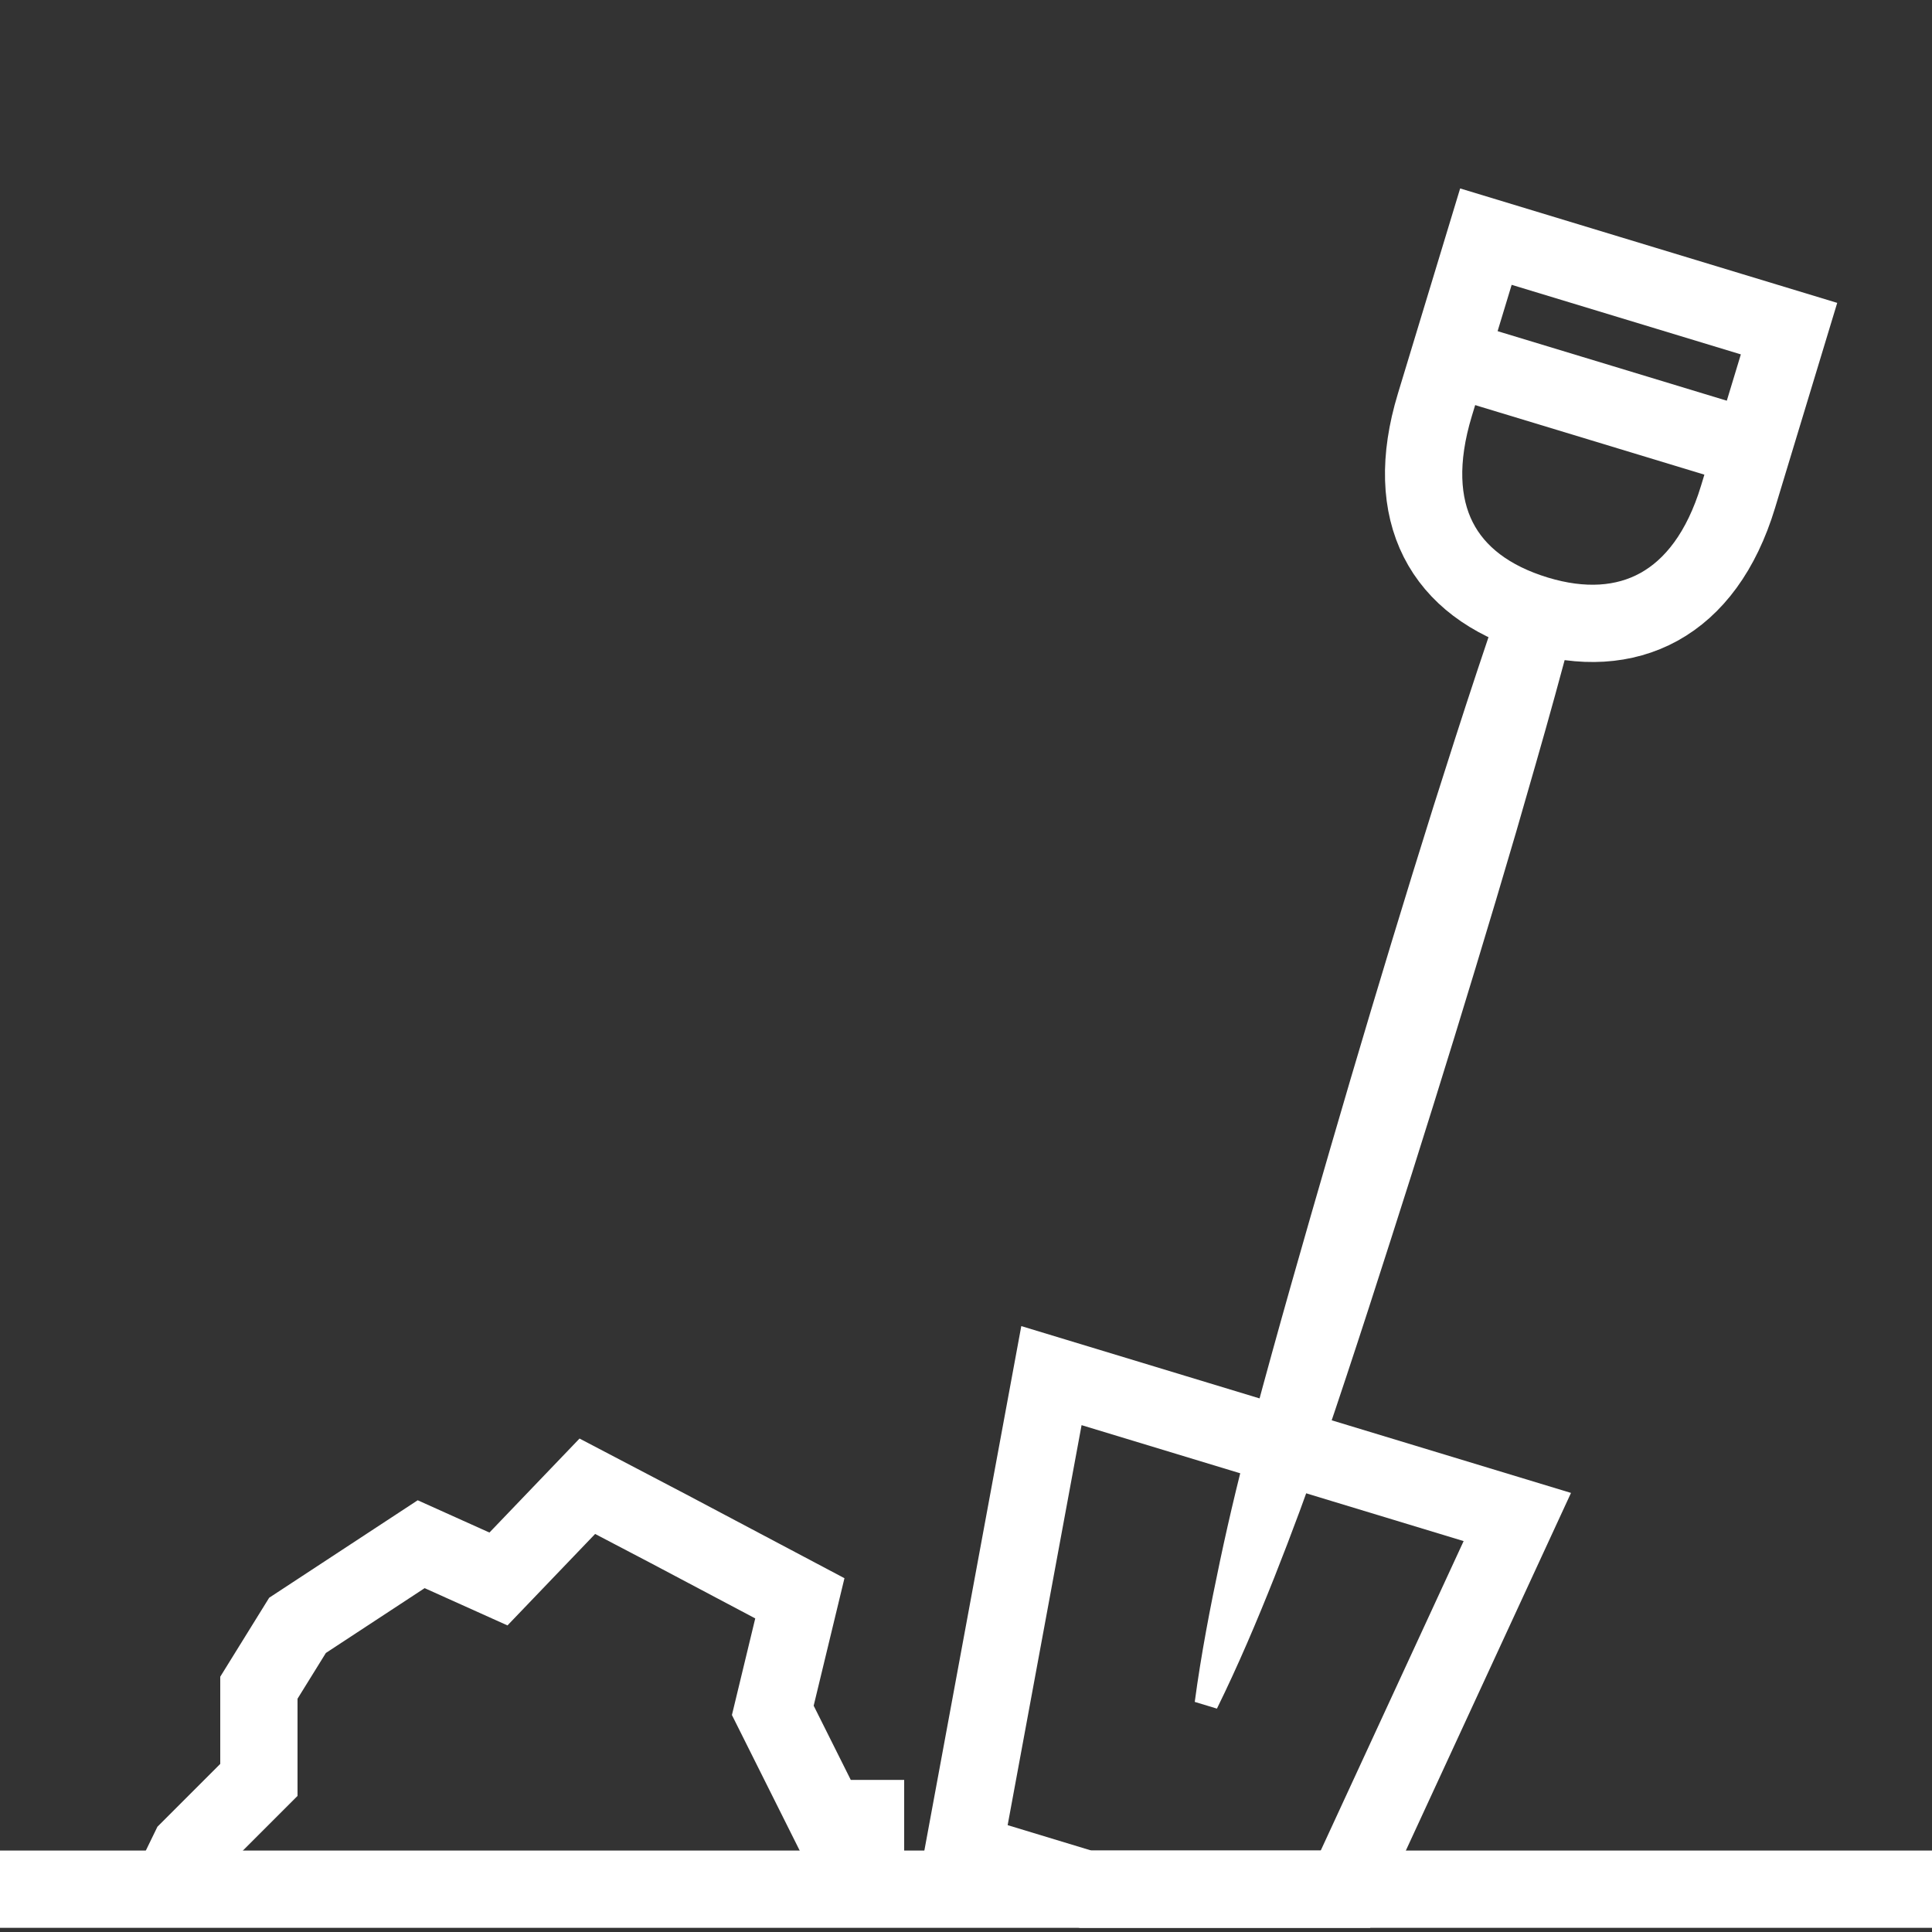
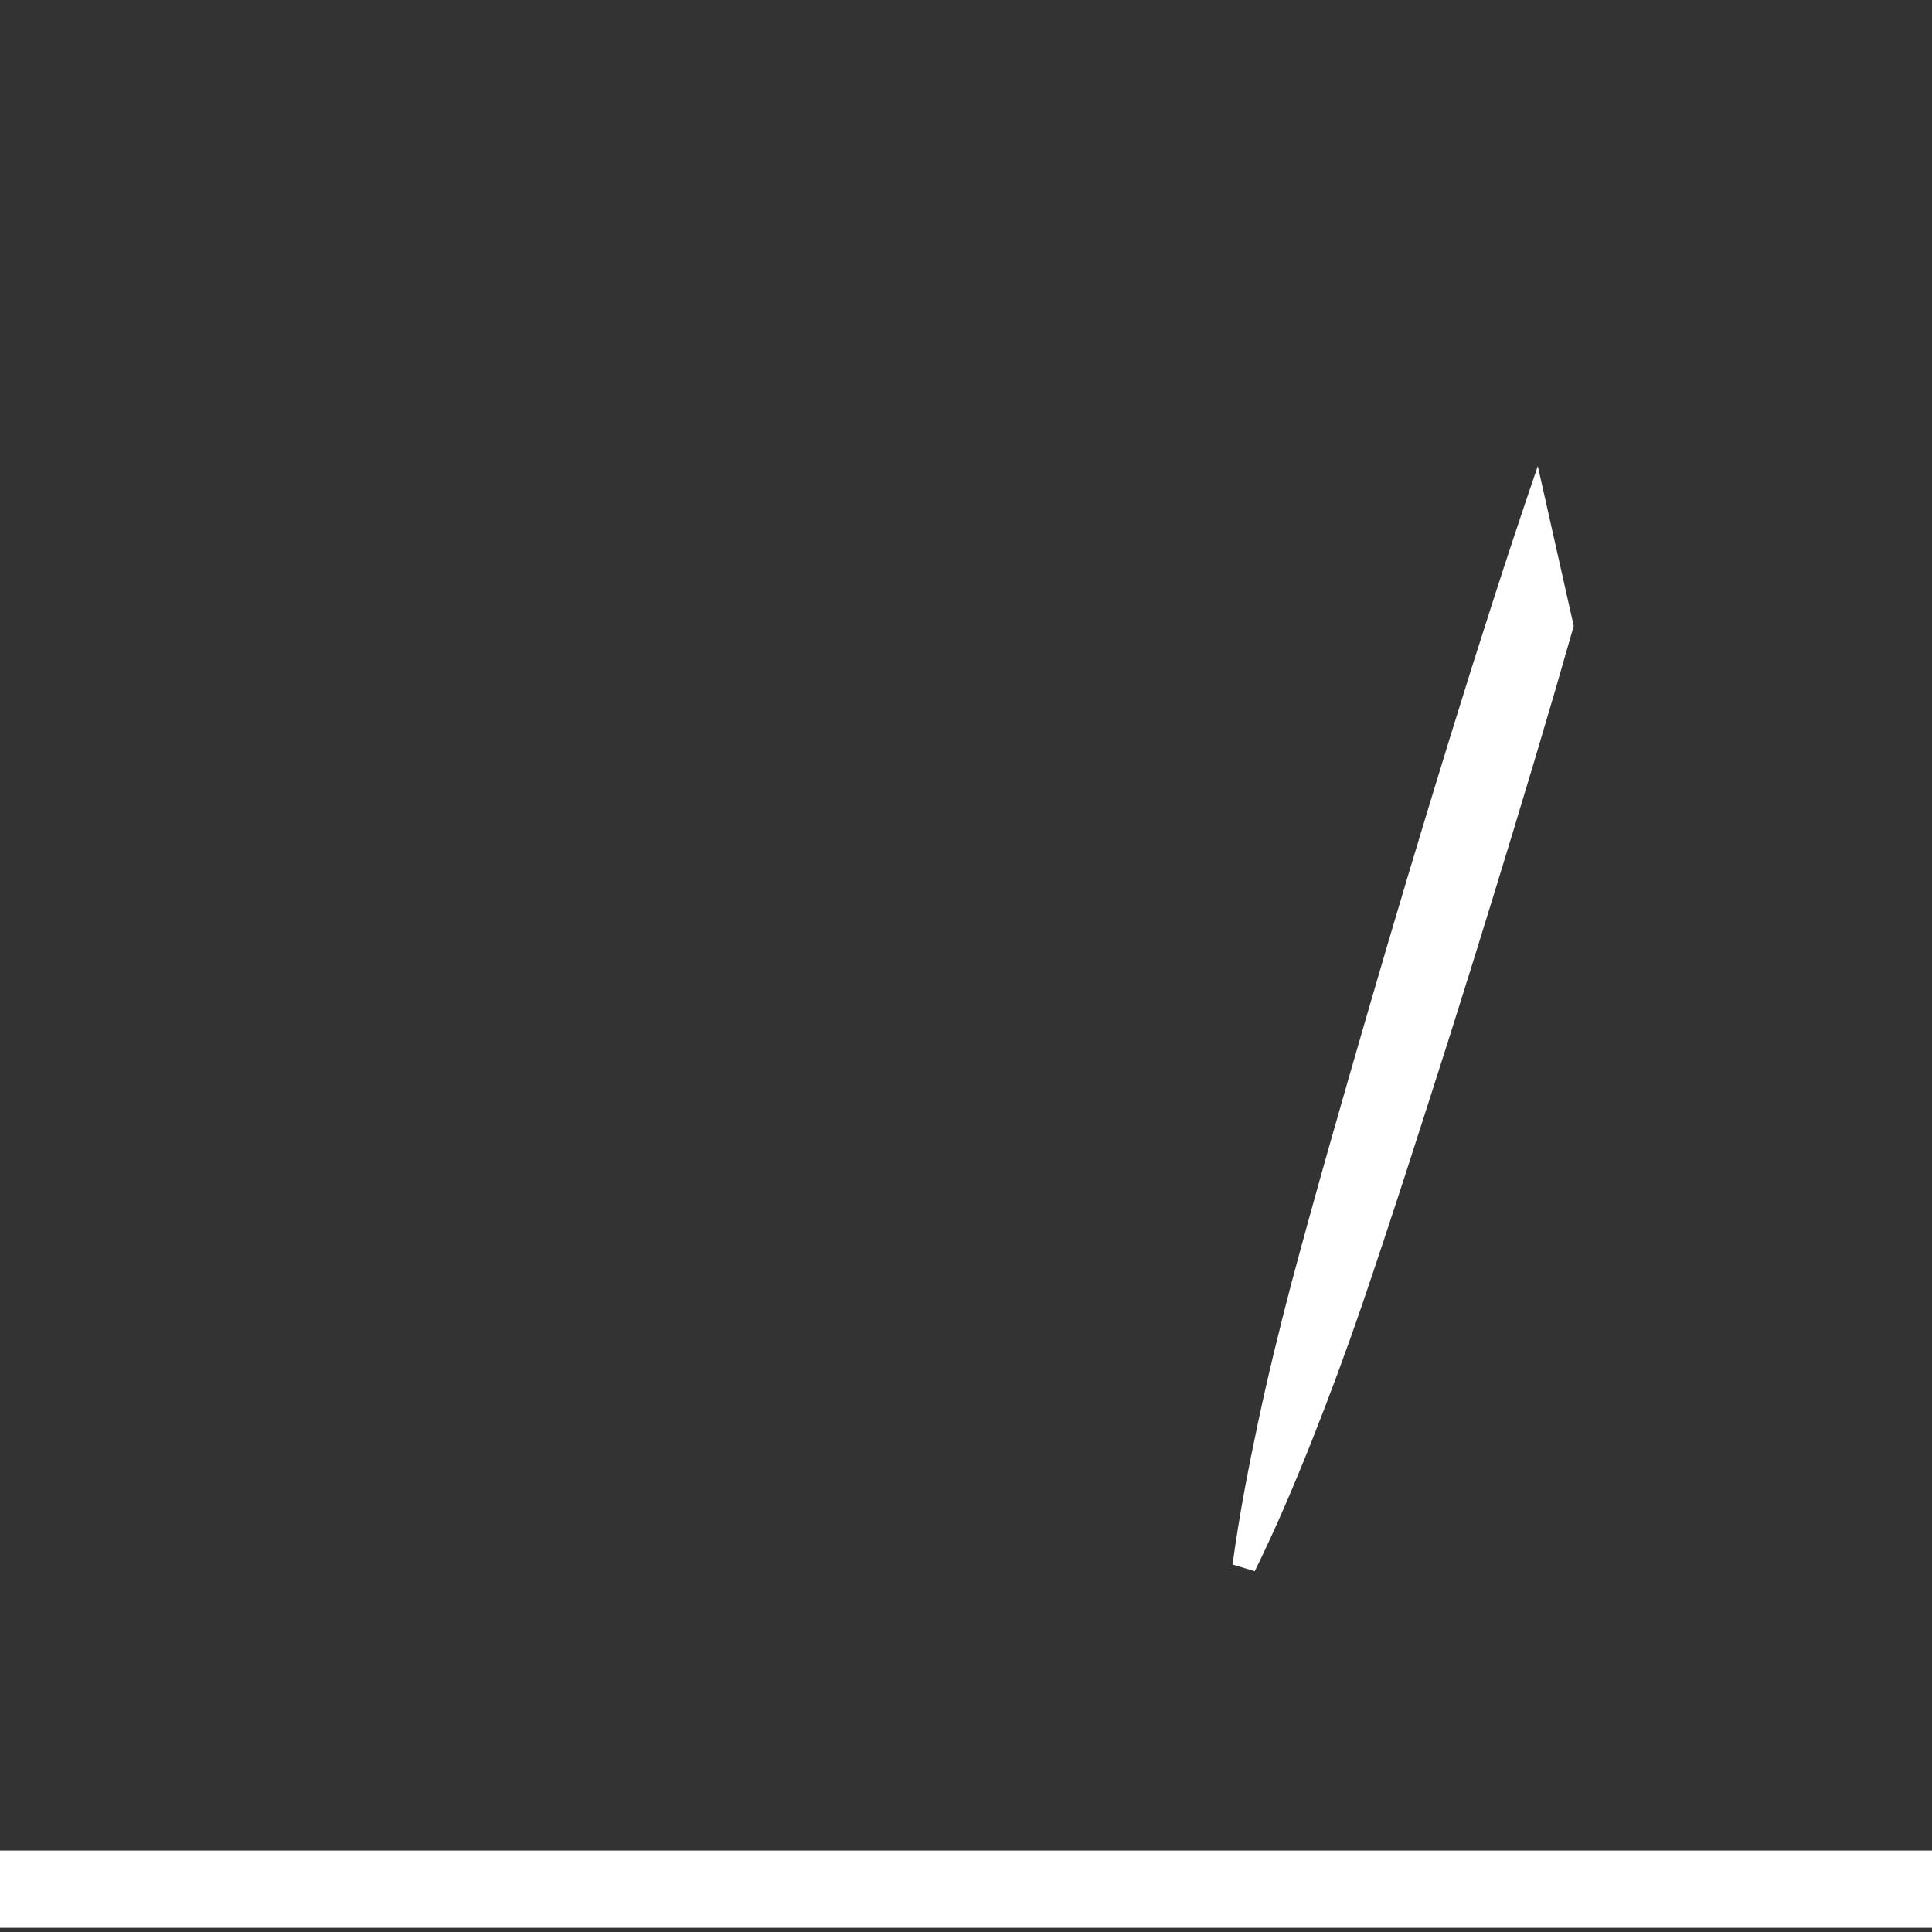
<svg xmlns="http://www.w3.org/2000/svg" id="Icon" viewBox="0 0 500 500">
  <rect x="0" y="0" width="500" height="500" fill="#333333" stroke="none" />
  <defs>
    <style>.cls-1{fill:none;stroke:#fff;stroke-miterlimit:10;stroke-width:20px;}.cls-2{fill:#fff;}</style>
  </defs>
  <title>RWE</title>
  <line class="cls-1" y1="488.92" x2="500" y2="488.92" />
-   <path class="cls-1" d="M449.8,128.59c-8.56,28.21-28.65,37.57-52.08,30.46-24.31-7.38-34.9-26.22-26.38-54.27l13.21-43.54L463,85.05Z" />
-   <path class="cls-1" d="M453.57,116.18l-39.23-11.91L375.1,92.37l39.24,11.9Z" />
-   <path class="cls-2" d="M407.28,162q-4.69,17.84-9.79,35.56l-5.1,17.71-5.23,17.68q-10.56,35.32-21.68,70.48c-7.45,23.42-14.93,46.84-22.86,70.12q-6,17.44-12.81,34.64c-4.56,11.46-9.38,22.84-14.87,34l-5.74-1.74c1.65-12.34,4-24.49,6.55-36.54s5.47-24,8.59-35.93c6.35-23.76,13.14-47.38,20-71s13.91-47.15,21.15-70.64l5.48-17.6,5.6-17.56q5.64-17.57,11.62-35Z" />
-   <polygon class="cls-1" points="272.11 356.01 392.68 392.6 348.2 488.92 280.96 488.92 249.32 479.32 272.11 356.01" />
-   <polyline class="cls-1" points="224 488.92 224 470.64 214 470.64 200 442.64 207 413.64 173 395.64 152 384.64 129 408.64 109 399.64 77 420.64 67 436.78 67 460.64 49 478.64 44 488.92" />
+   <path class="cls-2" d="M407.28,162l-5.1,17.71-5.23,17.68q-10.56,35.32-21.68,70.48c-7.45,23.42-14.93,46.84-22.86,70.12q-6,17.44-12.81,34.64c-4.56,11.46-9.38,22.84-14.87,34l-5.74-1.74c1.65-12.34,4-24.49,6.55-36.54s5.47-24,8.59-35.93c6.35-23.76,13.14-47.38,20-71s13.91-47.15,21.15-70.64l5.48-17.6,5.6-17.56q5.64-17.57,11.62-35Z" />
</svg>